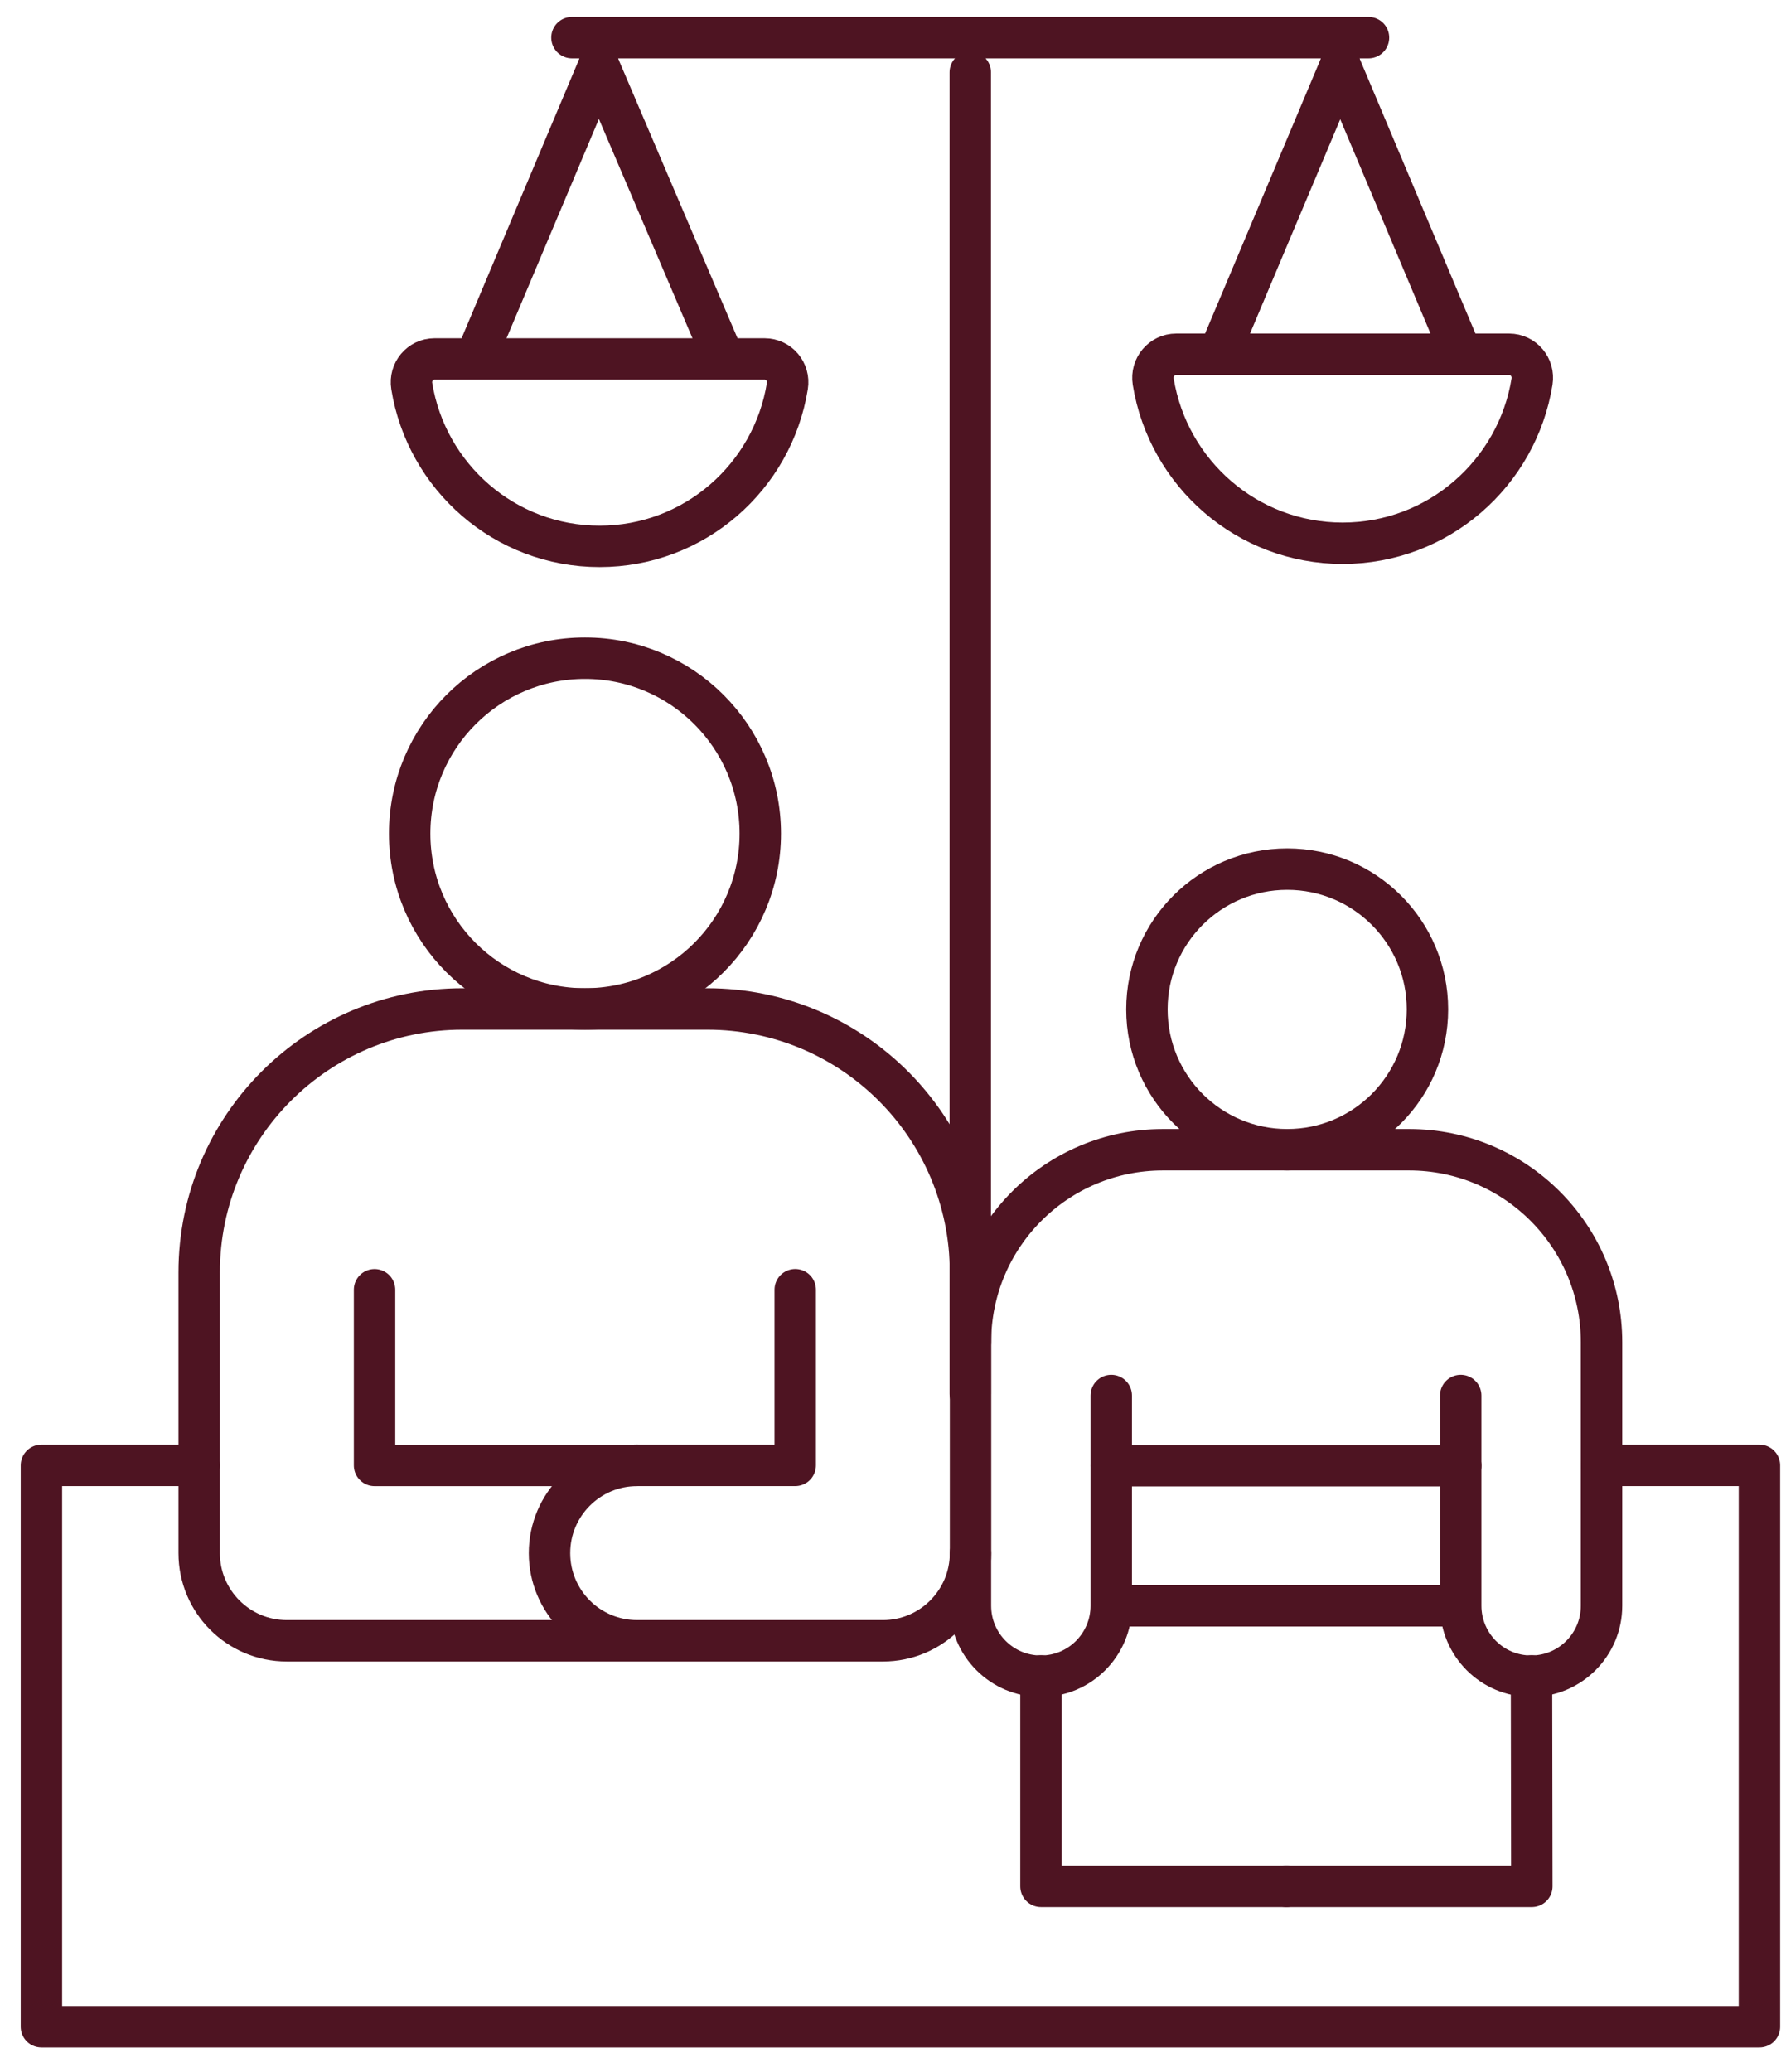
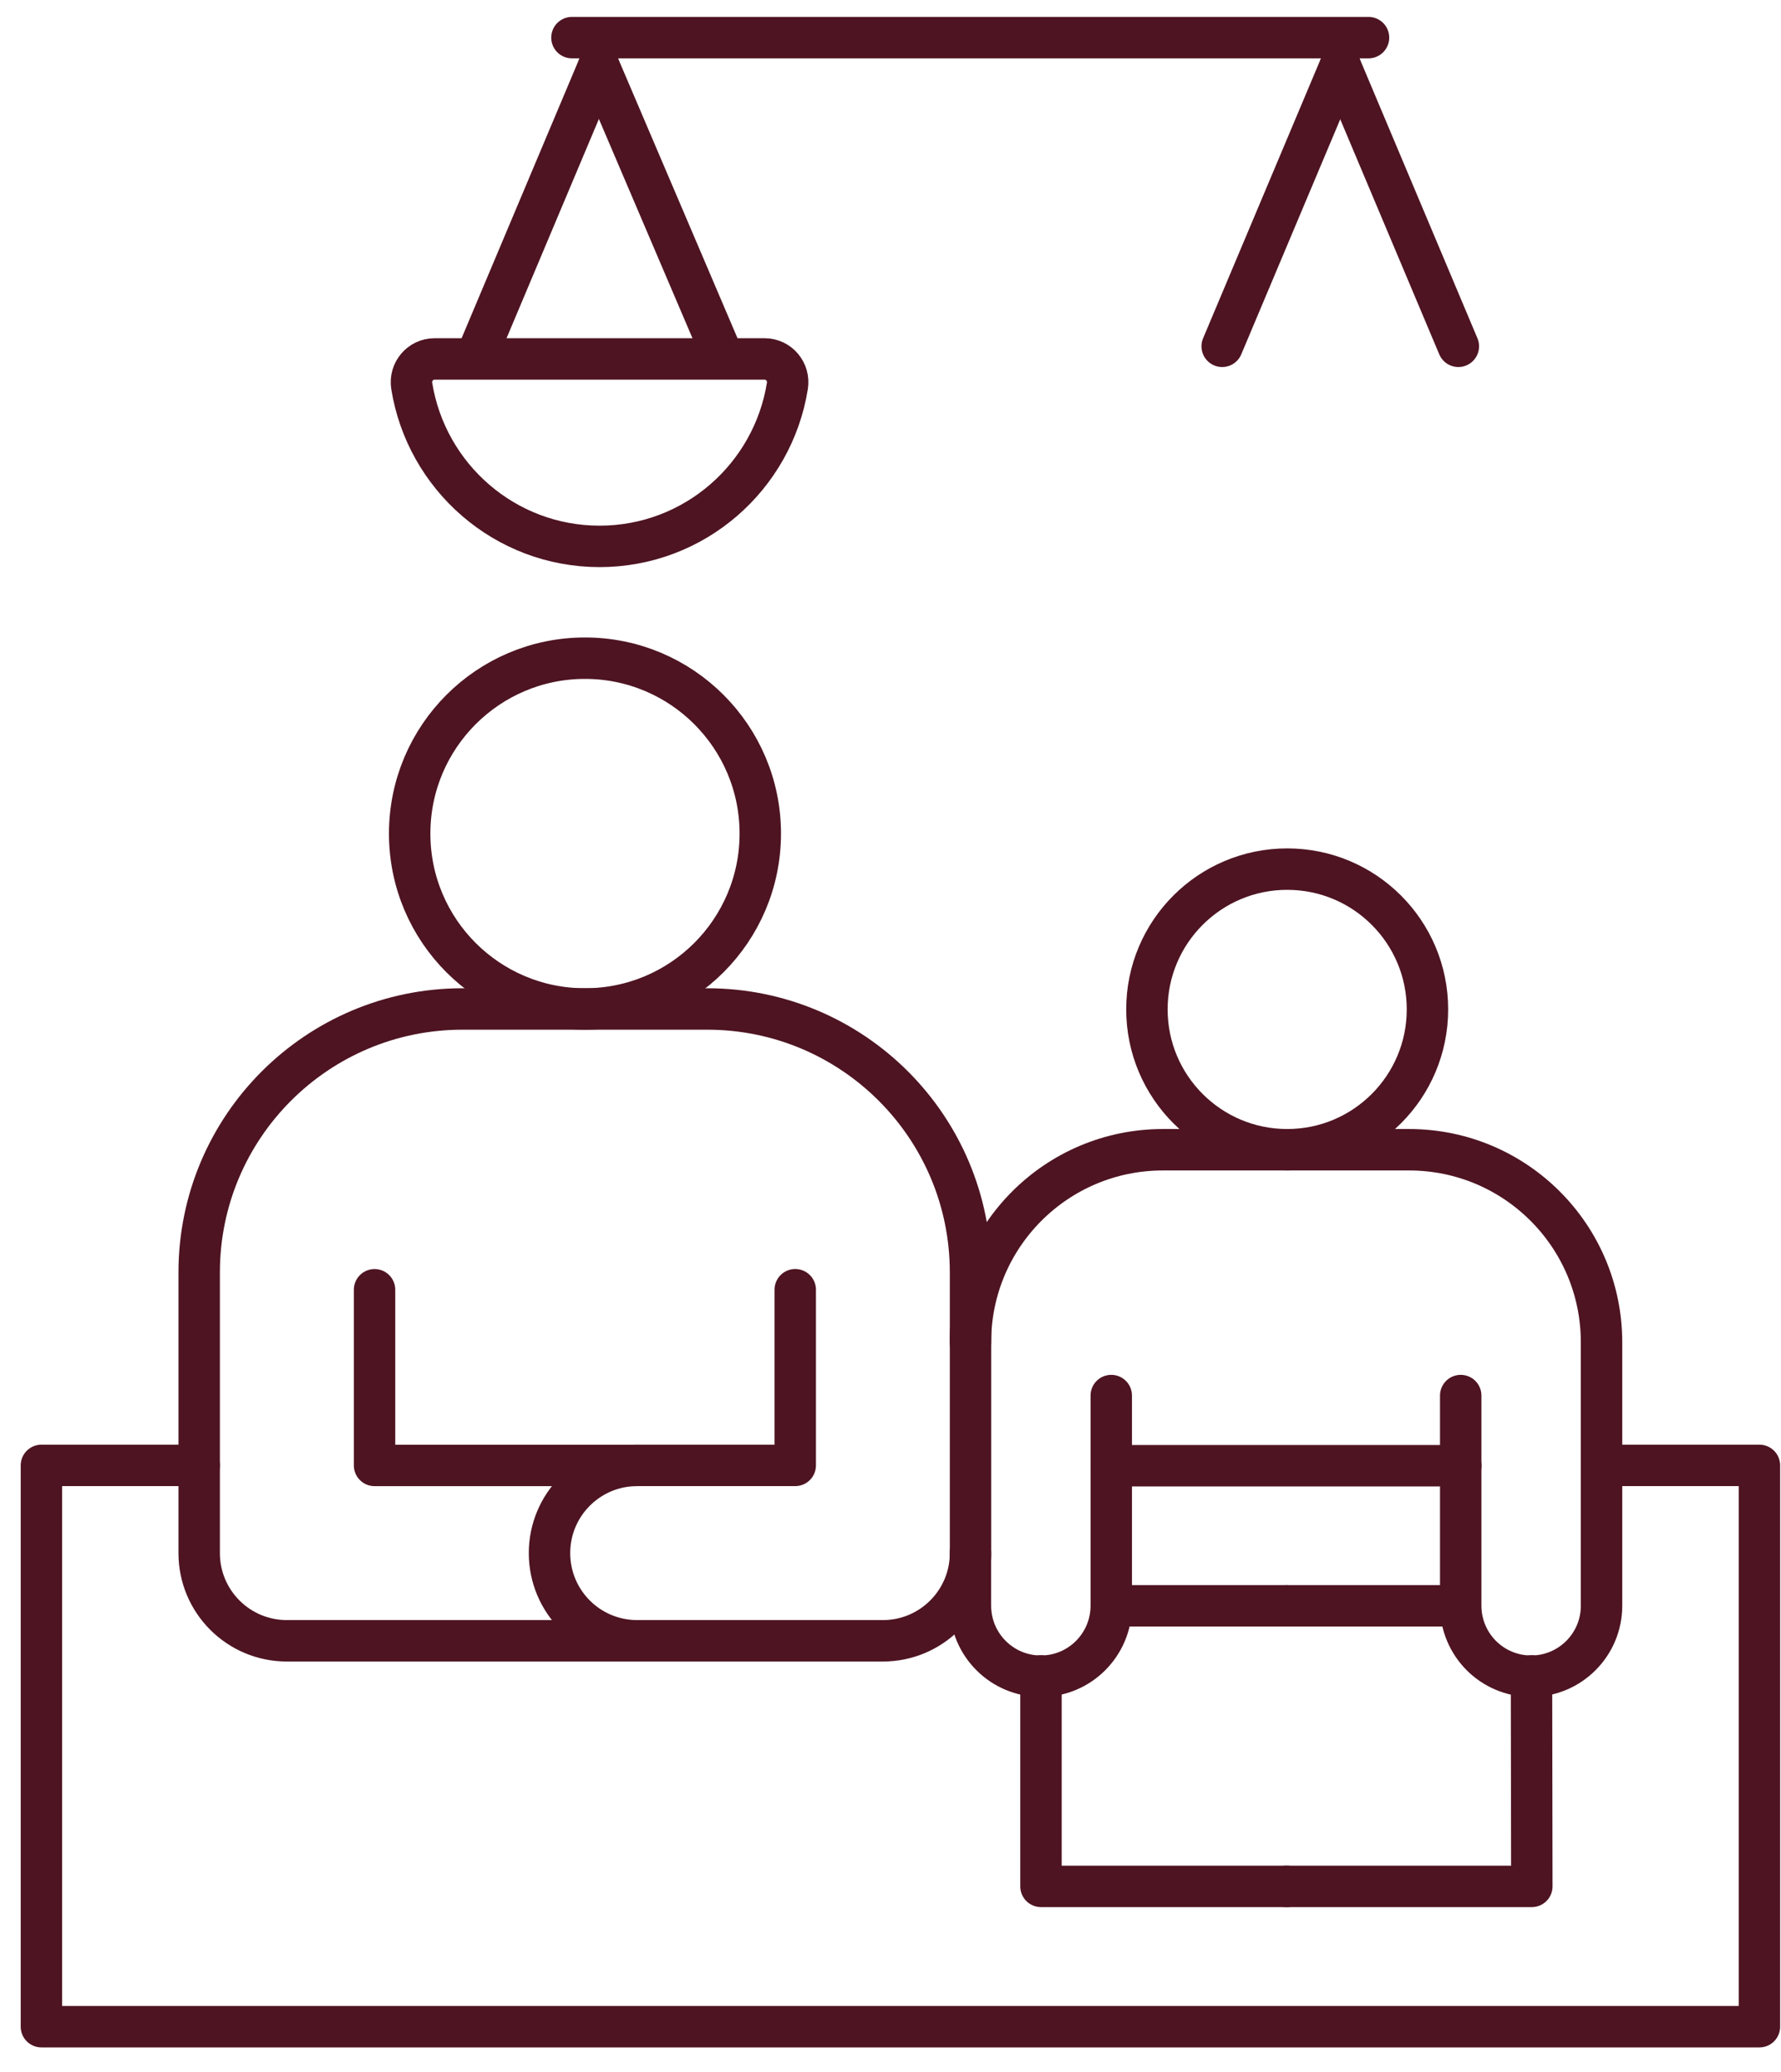
<svg xmlns="http://www.w3.org/2000/svg" width="43" height="50" viewBox="0 0 43 50" fill="none">
  <path d="M38.67 35.362H42.479V48.907H1V35.362H4.809" stroke="#4E1422" stroke-linecap="round" stroke-linejoin="round" />
  <path d="M35.269 35.37H26.832" stroke="#4E1422" stroke-linecap="round" stroke-linejoin="round" />
  <path d="M31.059 38.75H26.84" stroke="#4E1422" stroke-linecap="round" stroke-linejoin="round" />
  <path d="M25.133 40.442V40.449V45.521H31.059" stroke="#4E1422" stroke-linecap="round" stroke-linejoin="round" />
  <path d="M31.059 45.521H36.984L36.976 40.449V40.442" stroke="#4E1422" stroke-linecap="round" stroke-linejoin="round" />
  <path d="M35.222 38.75H31.059" stroke="#4E1422" stroke-linecap="round" stroke-linejoin="round" />
  <path d="M23.43 32.391C23.43 29.825 25.509 27.745 28.077 27.745H34.02C36.587 27.745 38.667 29.825 38.667 32.391V38.75C38.667 39.685 37.909 40.446 36.974 40.449H36.967C36.498 40.449 36.073 40.259 35.765 39.952C35.458 39.643 35.267 39.218 35.267 38.75V33.677" stroke="#4E1422" stroke-linecap="round" stroke-linejoin="round" />
  <path d="M26.83 33.677V38.749C26.83 39.218 26.639 39.643 26.331 39.952C26.024 40.259 25.6 40.449 25.13 40.449H25.129C24.191 40.449 23.43 39.688 23.43 38.749V37.48" stroke="#4E1422" stroke-linecap="round" stroke-linejoin="round" />
  <path d="M34.464 24.358C34.464 26.229 32.948 27.745 31.078 27.745C29.208 27.745 27.691 26.229 27.691 24.358C27.691 22.488 29.208 20.973 31.078 20.973C32.948 20.973 34.464 22.488 34.464 24.358Z" stroke="#4E1422" stroke-linecap="round" stroke-linejoin="round" />
  <path d="M18.356 20.116C18.356 22.453 16.461 24.348 14.123 24.348C11.785 24.348 9.891 22.453 9.891 20.116C9.891 17.779 11.786 15.883 14.123 15.883C16.461 15.883 18.356 17.778 18.356 20.116Z" stroke="#4E1422" stroke-linecap="round" stroke-linejoin="round" />
  <path d="M15.384 35.363H9.043V33.663V31.124" stroke="#4E1422" stroke-linecap="round" stroke-linejoin="round" />
  <path d="M19.2 31.123V35.362H15.383C14.215 35.362 13.267 36.31 13.267 37.479C13.267 38.063 13.504 38.593 13.887 38.976C14.269 39.358 14.799 39.595 15.383 39.595M15.383 39.595H21.316C22.484 39.595 23.432 38.648 23.432 37.479V30.705C23.432 27.194 20.586 24.348 17.074 24.348H11.167C7.656 24.348 4.809 27.194 4.809 30.705V37.479C4.809 38.648 5.756 39.595 6.926 39.595H15.383Z" stroke="#4E1422" stroke-linecap="round" stroke-linejoin="round" />
  <path d="M13.809 0.908H33.041" stroke="#4E1422" stroke-linecap="round" stroke-linejoin="round" />
  <path d="M10.491 8.662C10.146 8.662 9.886 8.973 9.941 9.315C10.295 11.509 12.19 13.185 14.476 13.185C16.762 13.185 18.657 11.51 19.01 9.315C19.066 8.973 18.805 8.662 18.46 8.662H10.492H10.491Z" stroke="#4E1422" stroke-linecap="round" stroke-linejoin="round" />
  <path d="M14.456 1.592L11.605 8.357" stroke="#4E1422" stroke-linecap="round" stroke-linejoin="round" />
  <path d="M14.457 1.592L17.346 8.357" stroke="#4E1422" stroke-linecap="round" stroke-linejoin="round" />
-   <path d="M36.434 8.549C36.782 8.549 37.044 8.862 36.989 9.208C36.633 11.42 34.722 13.11 32.416 13.11C30.111 13.11 28.2 11.42 27.843 9.208C27.788 8.864 28.05 8.549 28.398 8.549H36.435H36.434Z" stroke="#4E1422" stroke-linecap="round" stroke-linejoin="round" />
  <path d="M32.359 1.592L35.21 8.357" stroke="#4E1422" stroke-linecap="round" stroke-linejoin="round" />
  <path d="M32.358 1.592L29.508 8.357" stroke="#4E1422" stroke-linecap="round" stroke-linejoin="round" />
-   <path d="M23.426 1.745V33.635" stroke="#4E1422" stroke-linecap="round" stroke-linejoin="round" />
</svg>